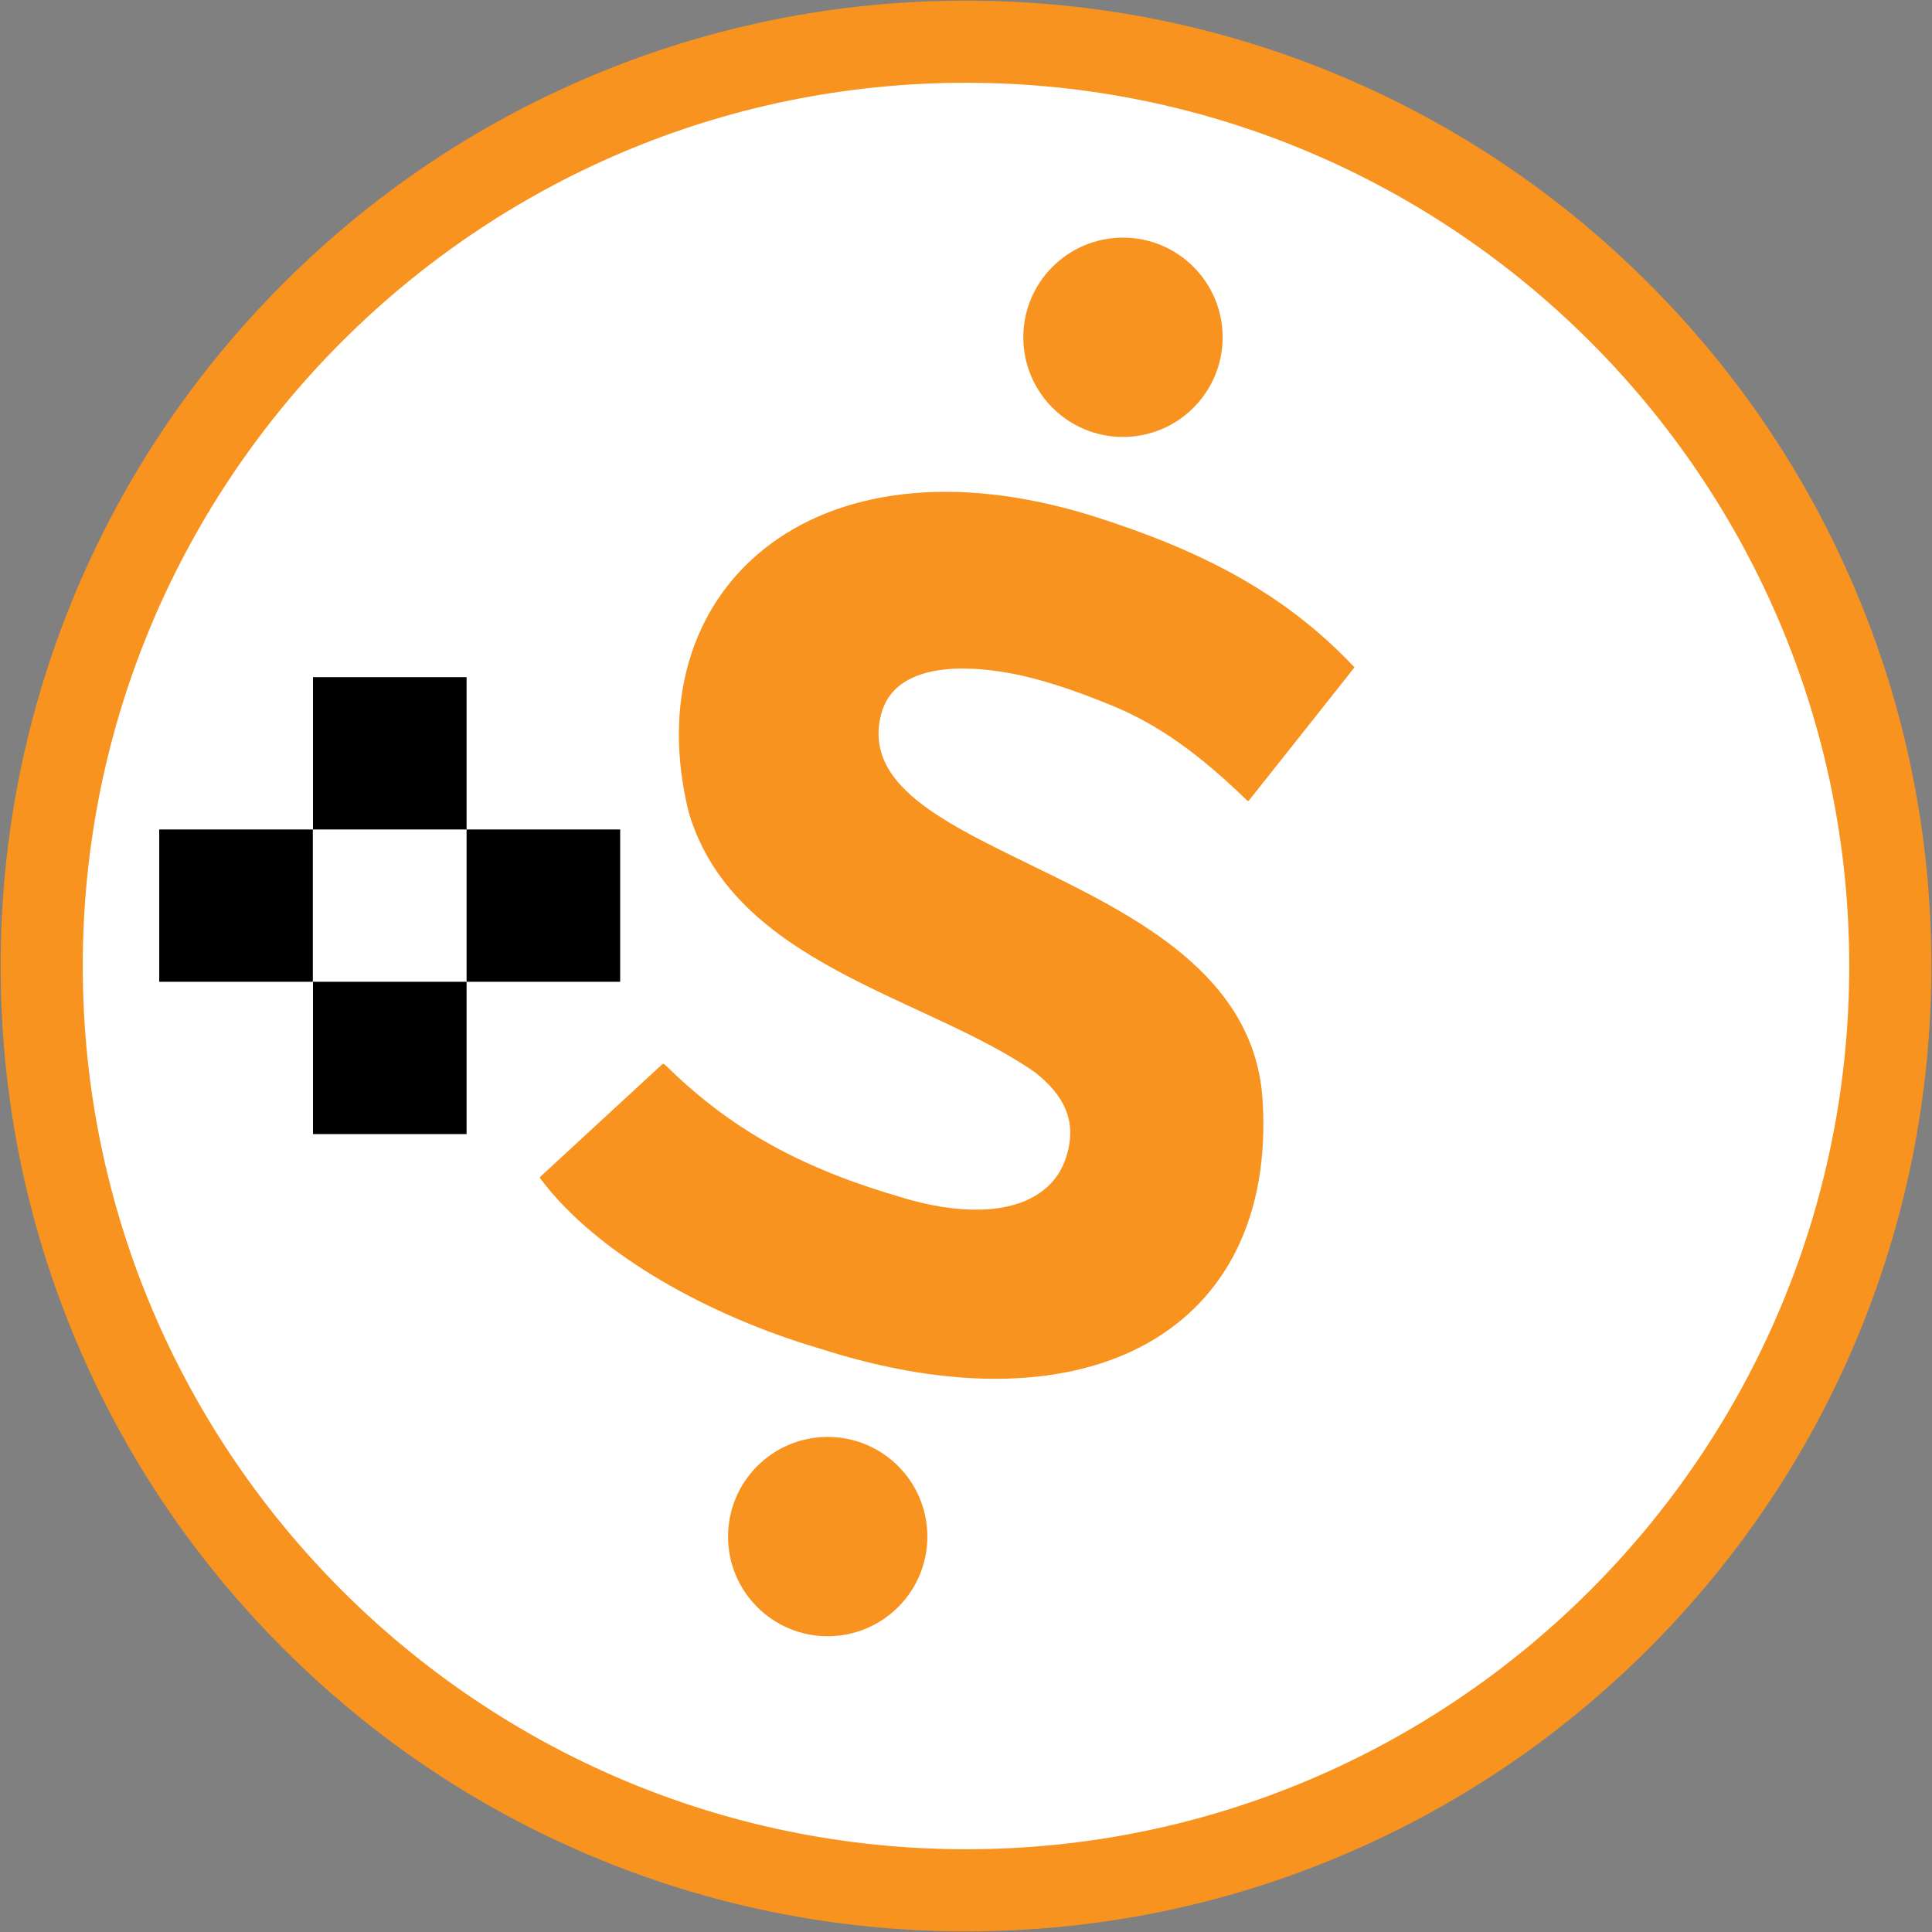
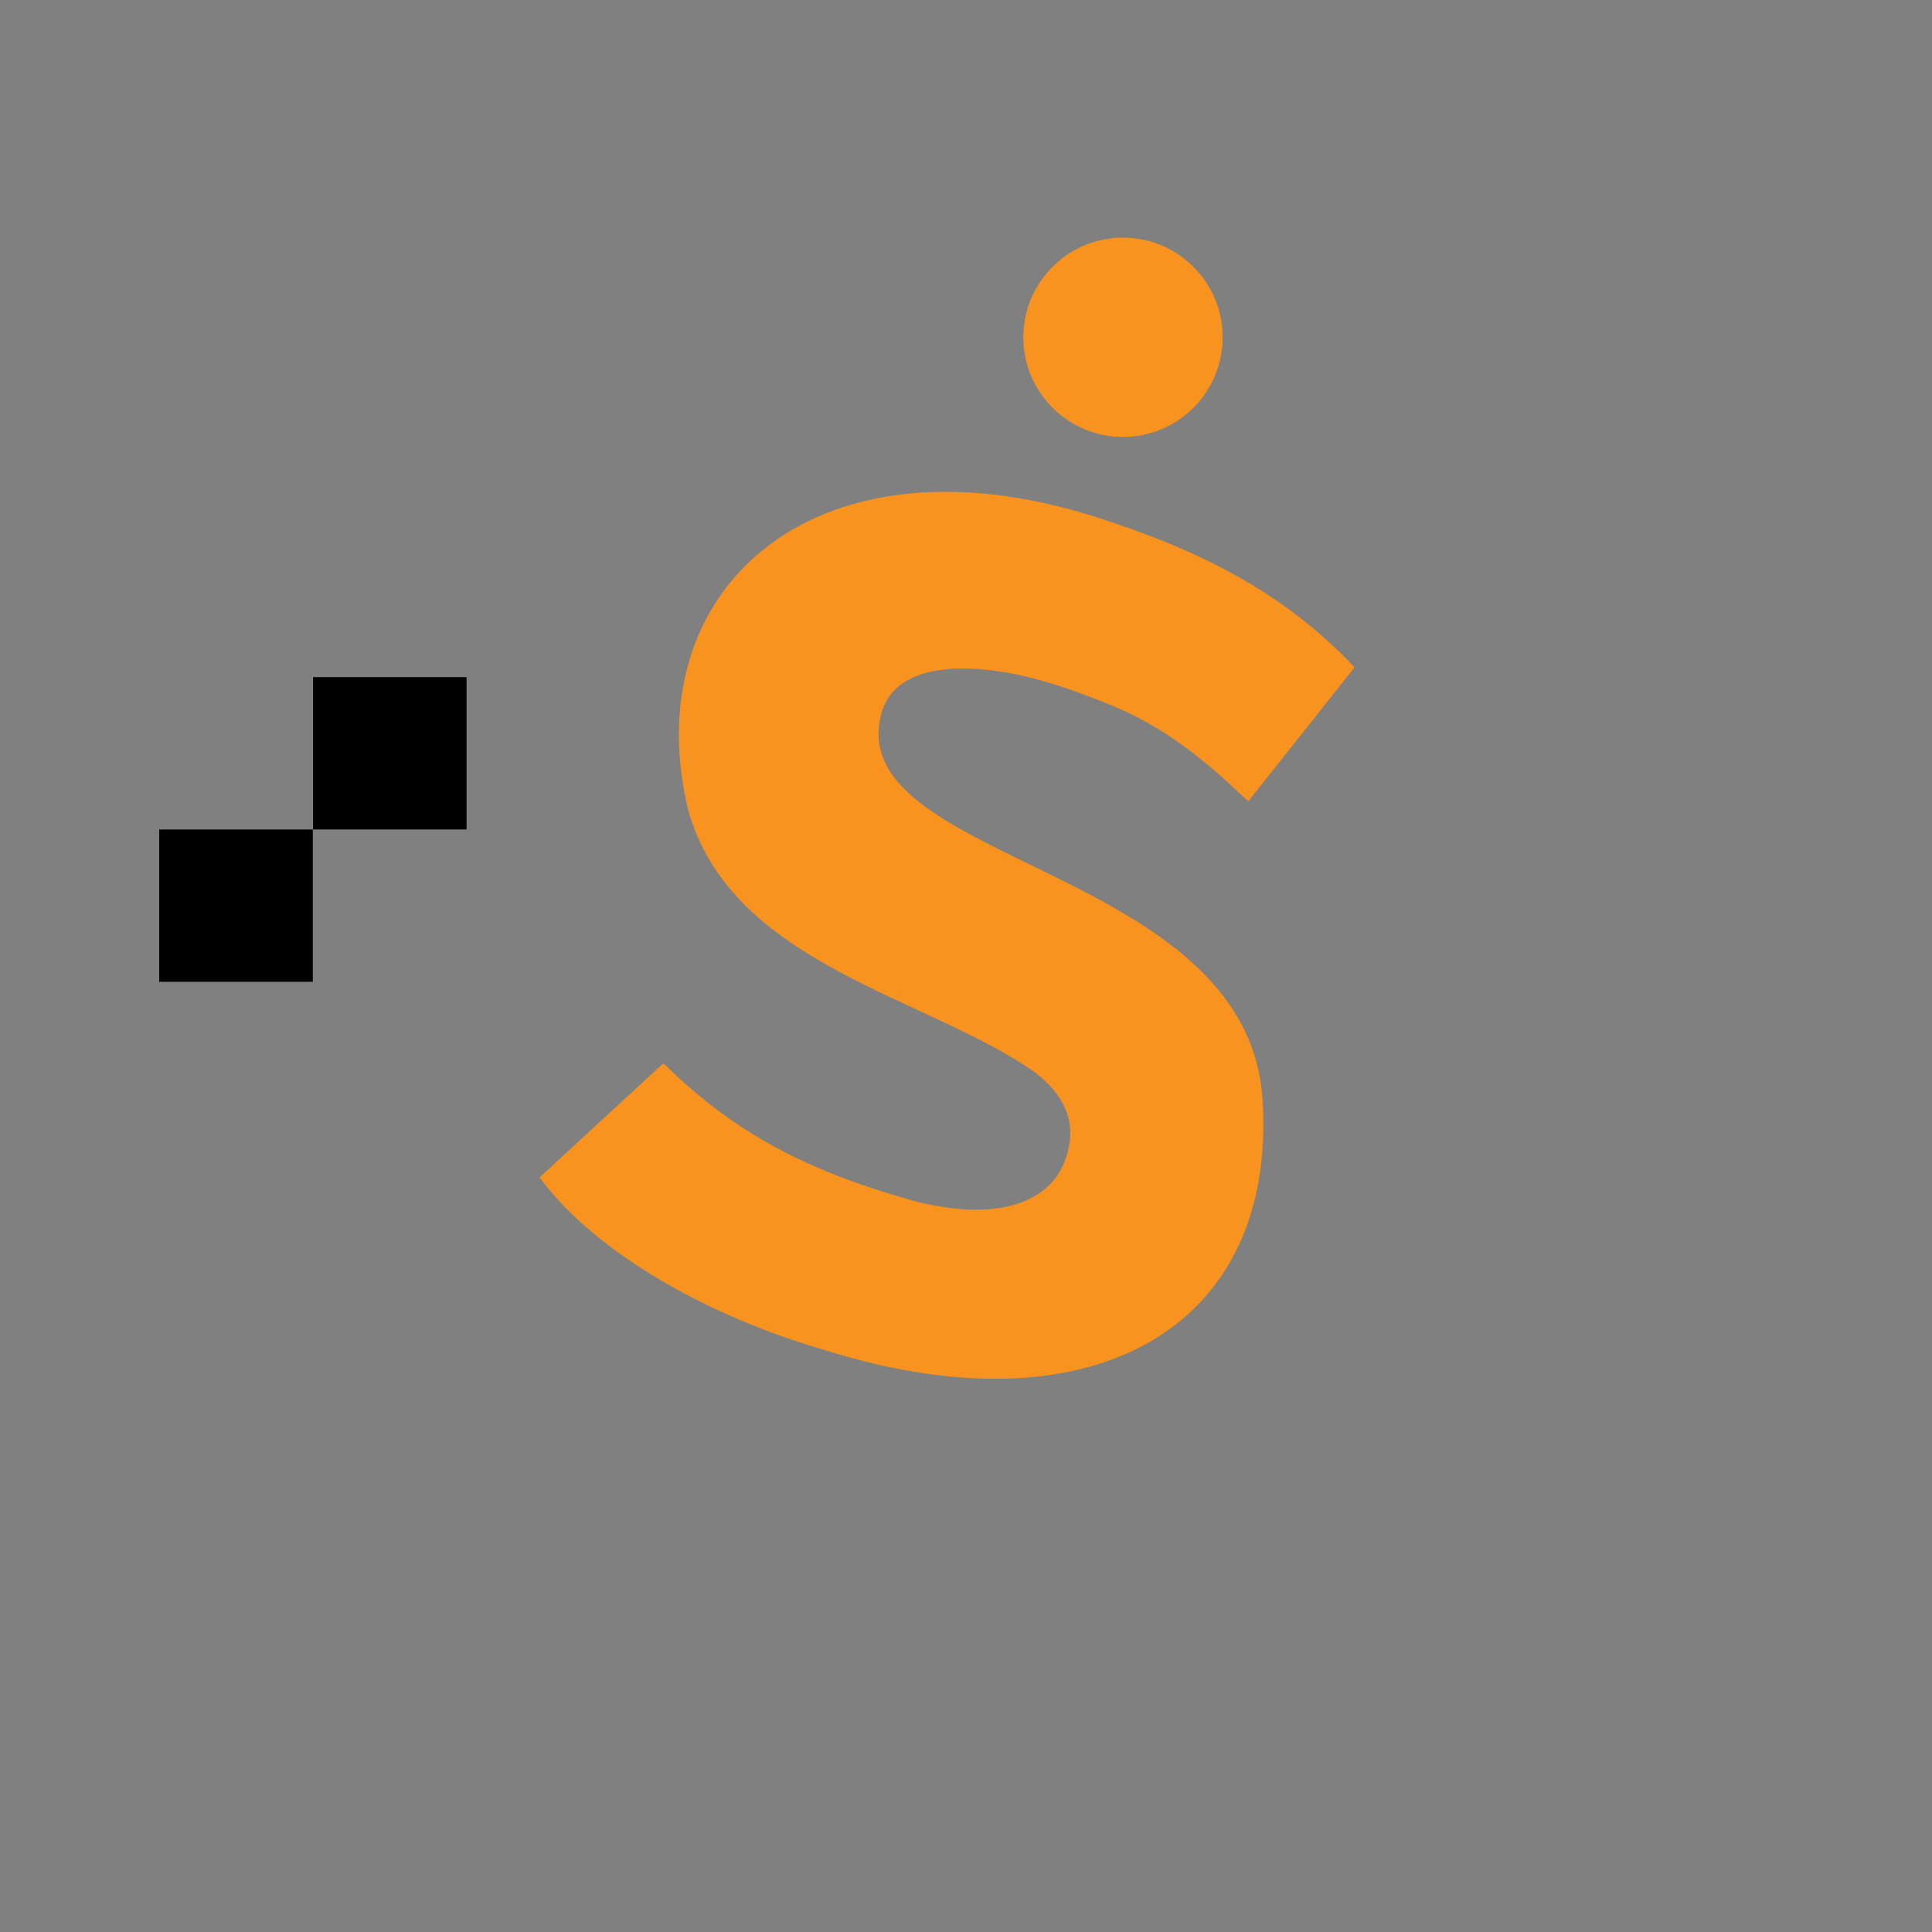
<svg xmlns="http://www.w3.org/2000/svg" id="Layer_2" version="1.1" viewBox="0 0 1200 1200">
  <rect x="0" y="0" width="1200" height="1200" fill="#808080" stroke="none" />
  <defs>
    <style>
      .st0 {
        fill: #fff;
      }

      .st1 {
        fill: #f7931e;
      }
    </style>
  </defs>
-   <circle class="st0" cx="600" cy="602.5" r="572.8" />
-   <path class="st1" d="M600,1199.6c-80.9,0-159.5-15.9-233.4-47.1-71.4-30.2-135.5-73.4-190.6-128.5s-98.3-119.2-128.5-190.6C16.3,759.5.4,680.9.4,600s15.9-159.5,47.1-233.4c30.2-71.4,73.4-135.5,128.5-190.6s119.2-98.3,190.6-128.5C440.5,16.3,519.1.4,600,.4s159.5,15.9,233.4,47.1c71.4,30.2,135.5,73.4,190.6,128.5s98.3,119.2,128.5,190.6c31.3,73.9,47.1,152.5,47.1,233.4s-15.9,159.5-47.1,233.4c-30.2,71.4-73.4,135.5-128.5,190.6s-119.2,98.3-190.6,128.5c-73.9,31.3-152.5,47.1-233.4,47.1ZM600,51.4C297.5,51.4,51.4,297.5,51.4,600s246.1,548.6,548.6,548.6,548.6-246.1,548.6-548.6S902.5,51.4,600,51.4Z" />
  <path class="st1" d="M335.6,732c-.3-.5-.3-.7,0-1.1,19.7-18.2,61-56.3,74.9-69.1,1-.9,1.2-1.6,2.4-.5.9.8,1.7,1.5,2.7,2.5,41.3,40,85.5,62.9,145.7,80.3,28.9,8.8,70.9,13.6,92.1-9.8,4.5-5,7.4-10.6,9.2-16.9,6.5-21.6-2.2-37.4-19.4-51.1-67.6-47.5-187.3-66.6-215.4-161.7-33.9-136.9,75.8-238.7,250.9-184.1,64.7,20.5,117.9,46.5,162.6,94-4.8,6.2-59.4,74.9-65.5,82.6-.3.4-.5.5-1.1.2-29.3-28.5-55.3-47.5-84.9-59.4-17.3-7.1-36.6-14.1-55.2-18.3-32.6-7.2-79-9.2-87.4,24.4-23.2,92.5,227.7,93.8,237,239.1,9.1,142.6-107.2,208.8-275.7,154.3-65.8-19.3-137.2-57.6-172.8-105.3h0Z" />
  <circle class="st1" cx="697.5" cy="209.5" r="61.9" />
-   <circle class="st1" cx="514.1" cy="954.4" r="61.9" />
  <g>
    <rect x="194.4" y="420.6" width="95.4" height="94.6" />
-     <rect x="194.4" y="609.8" width="95.4" height="94.6" />
    <rect x="98.9" y="515.2" width="95.4" height="94.6" />
-     <rect x="289.8" y="515.2" width="95.4" height="94.6" />
  </g>
</svg>